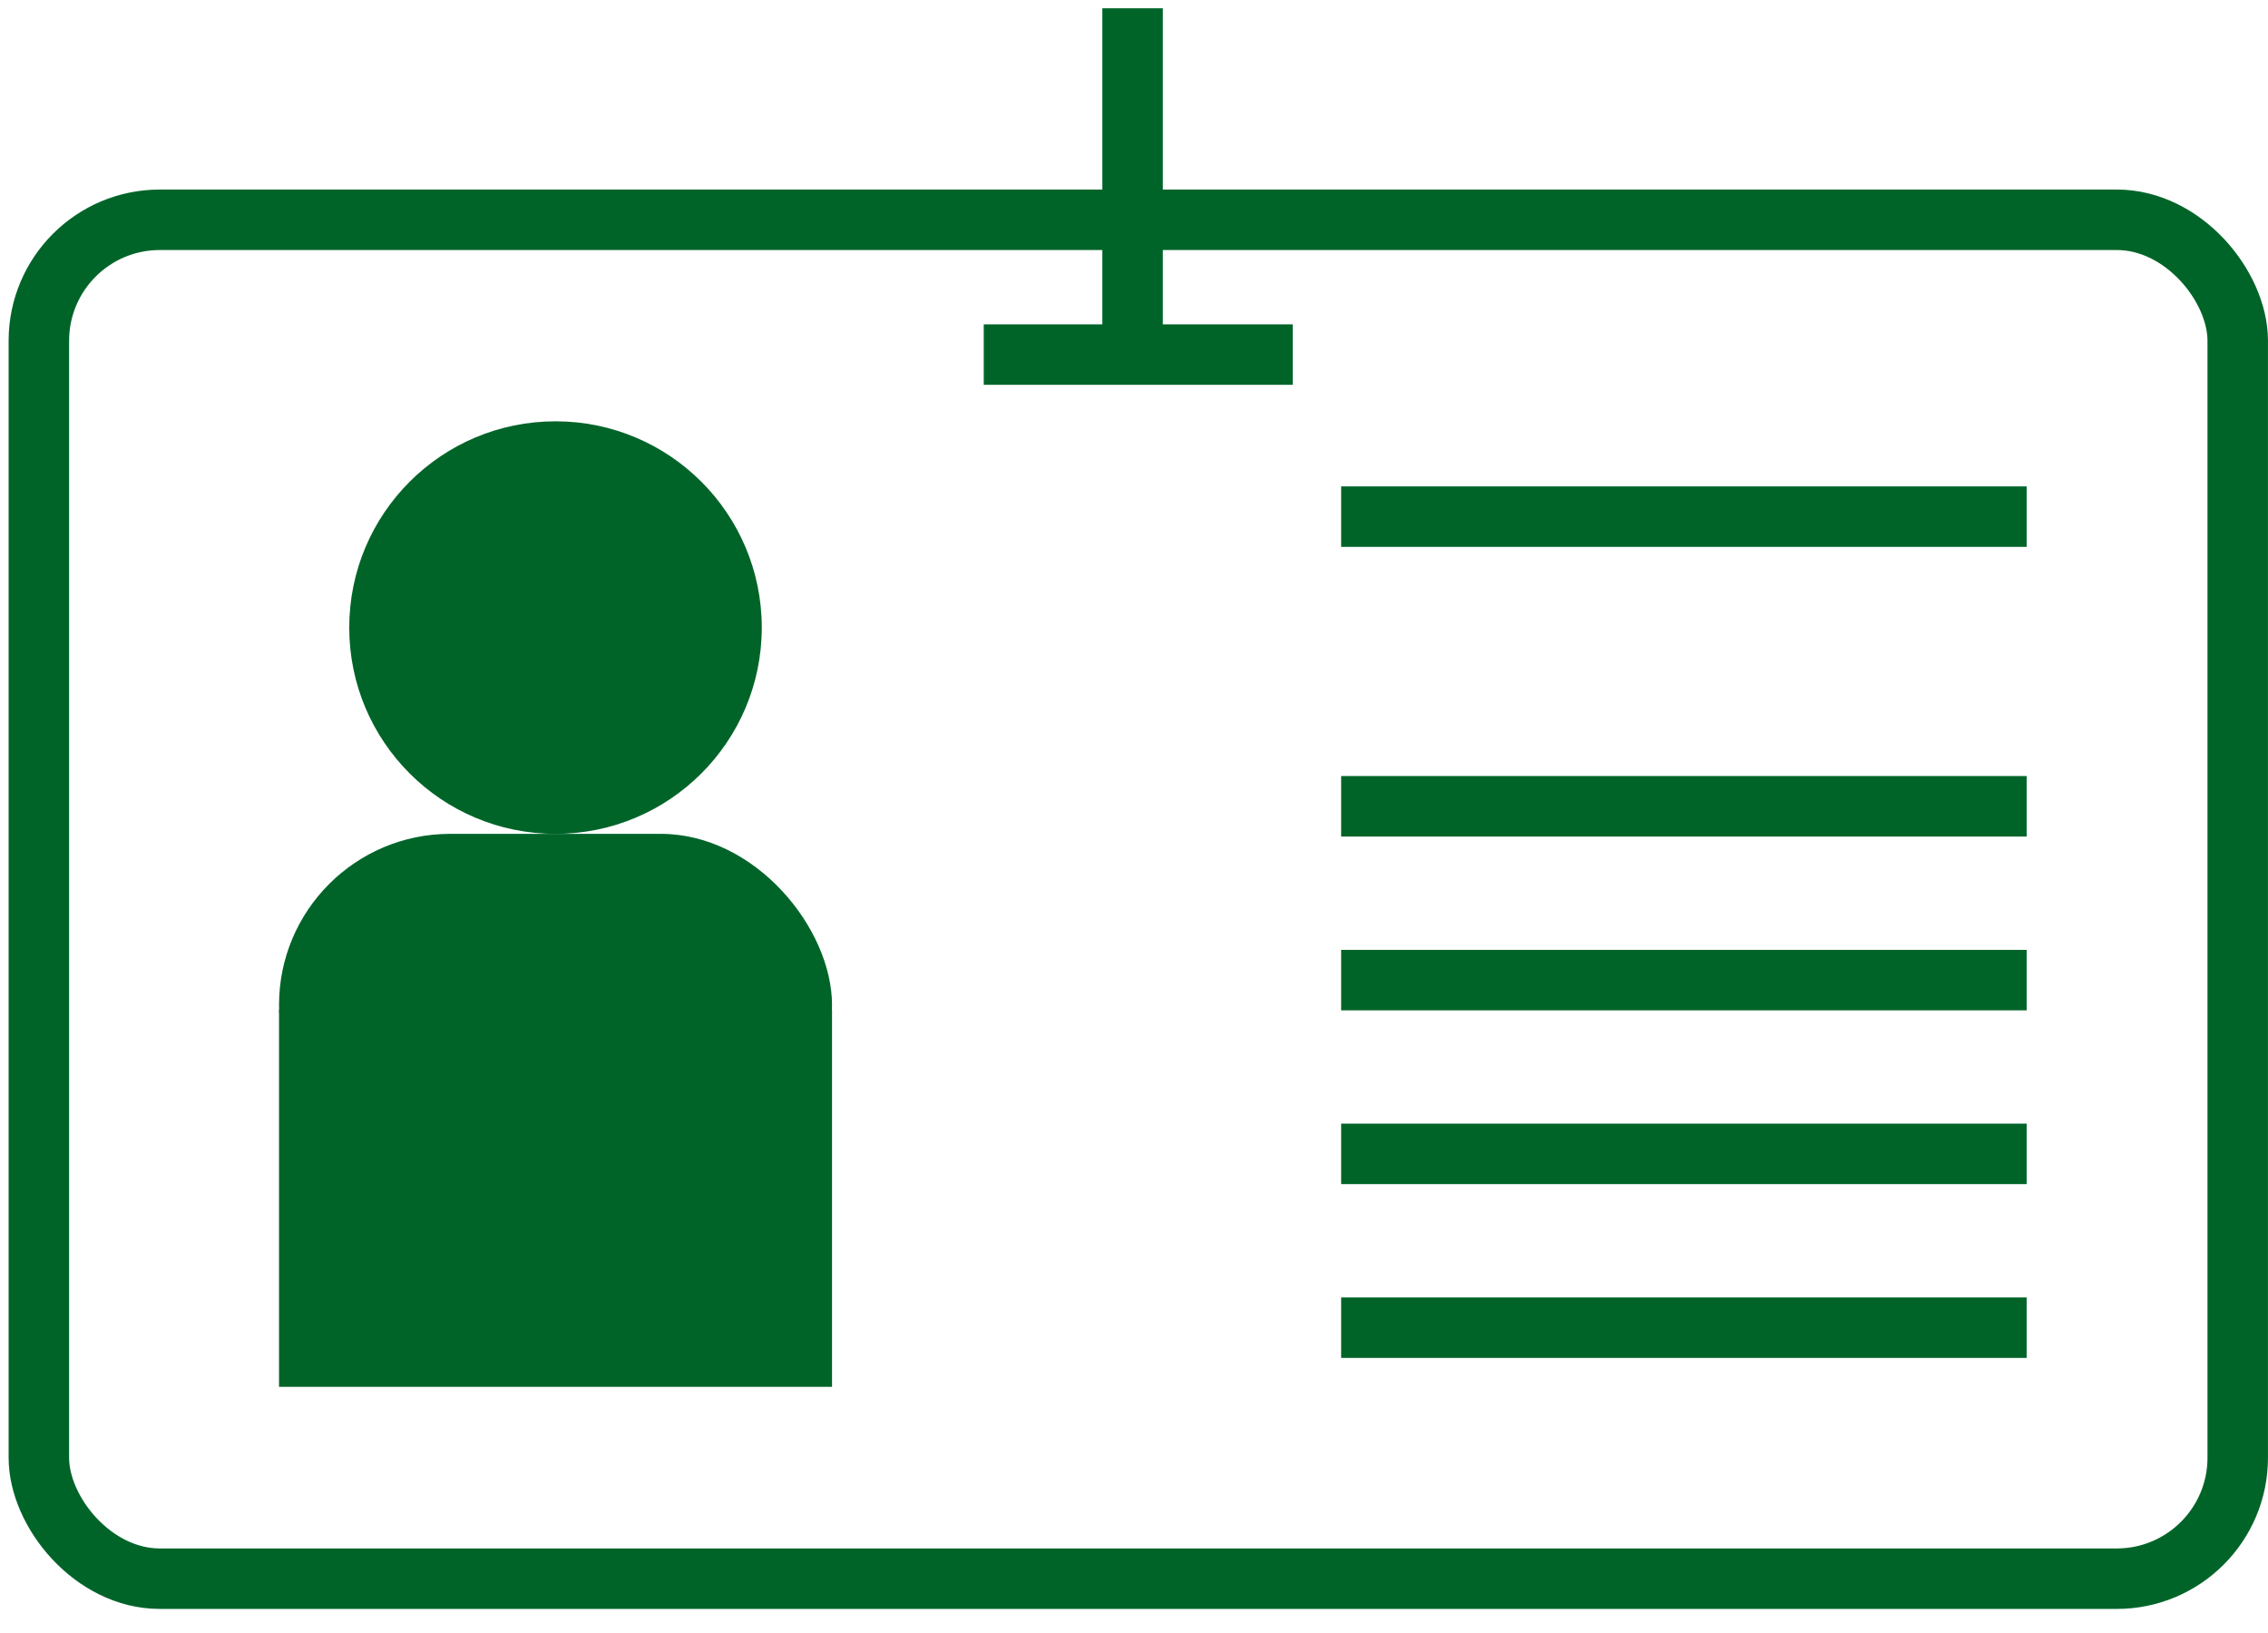
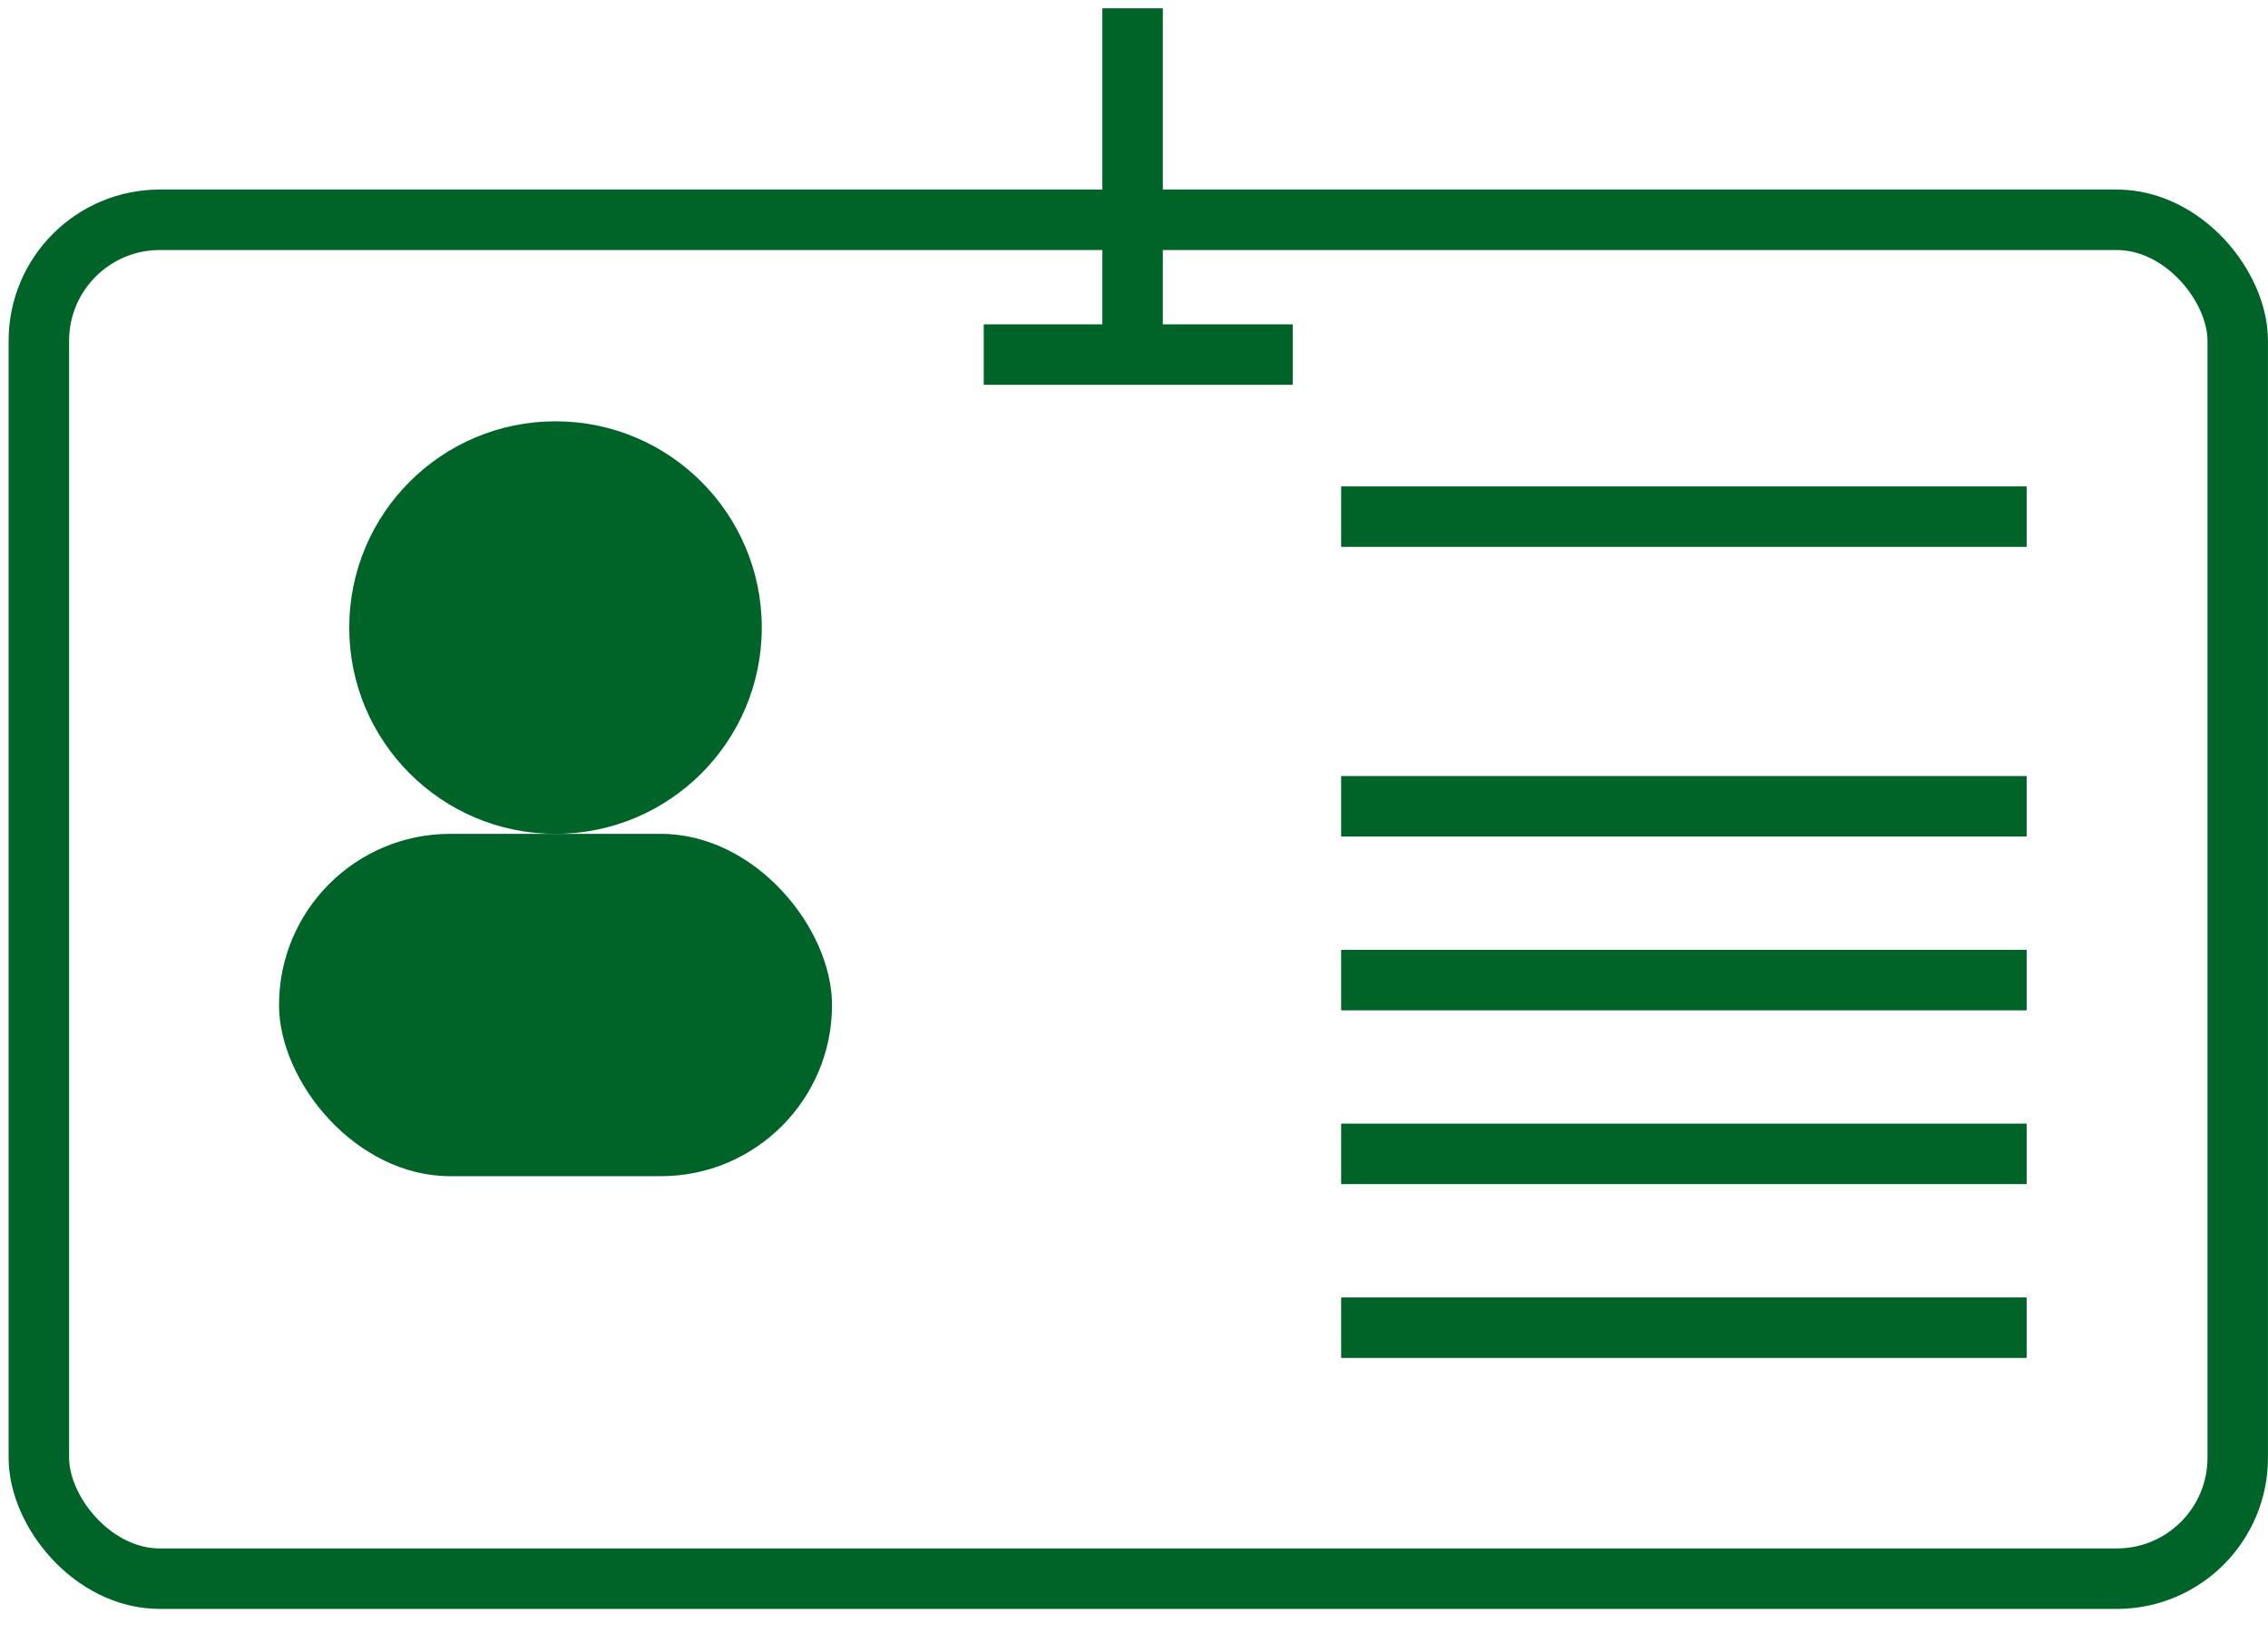
<svg xmlns="http://www.w3.org/2000/svg" width="75" height="54" viewBox="0 0 75 54" fill="none">
  <circle cx="18.37" cy="20.753" r="6.821" fill="#006429" />
-   <rect x="9.227" y="33.379" width="18.287" height="12.481" fill="#006429" />
  <rect x="9.227" y="27.574" width="18.287" height="11.32" rx="5.66" fill="#006429" />
  <rect x="1.285" y="7.268" width="72.714" height="44.936" rx="4" stroke="#006429" stroke-width="2" />
  <line x1="44.35" y1="26.662" x2="67.019" y2="26.662" stroke="#006429" stroke-width="2" />
  <line x1="44.35" y1="17.084" x2="67.019" y2="17.084" stroke="#006429" stroke-width="2" />
  <line x1="32.531" y1="11.725" x2="42.749" y2="11.725" stroke="#006429" stroke-width="2" />
  <line x1="44.35" y1="32.41" x2="67.019" y2="32.41" stroke="#006429" stroke-width="2" />
  <line x1="44.35" y1="38.156" x2="67.019" y2="38.156" stroke="#006429" stroke-width="2" />
  <line x1="44.35" y1="43.904" x2="67.019" y2="43.904" stroke="#006429" stroke-width="2" />
  <line x1="37.453" y1="12.088" x2="37.453" y2="0.274" stroke="#006429" stroke-width="2" />
</svg>